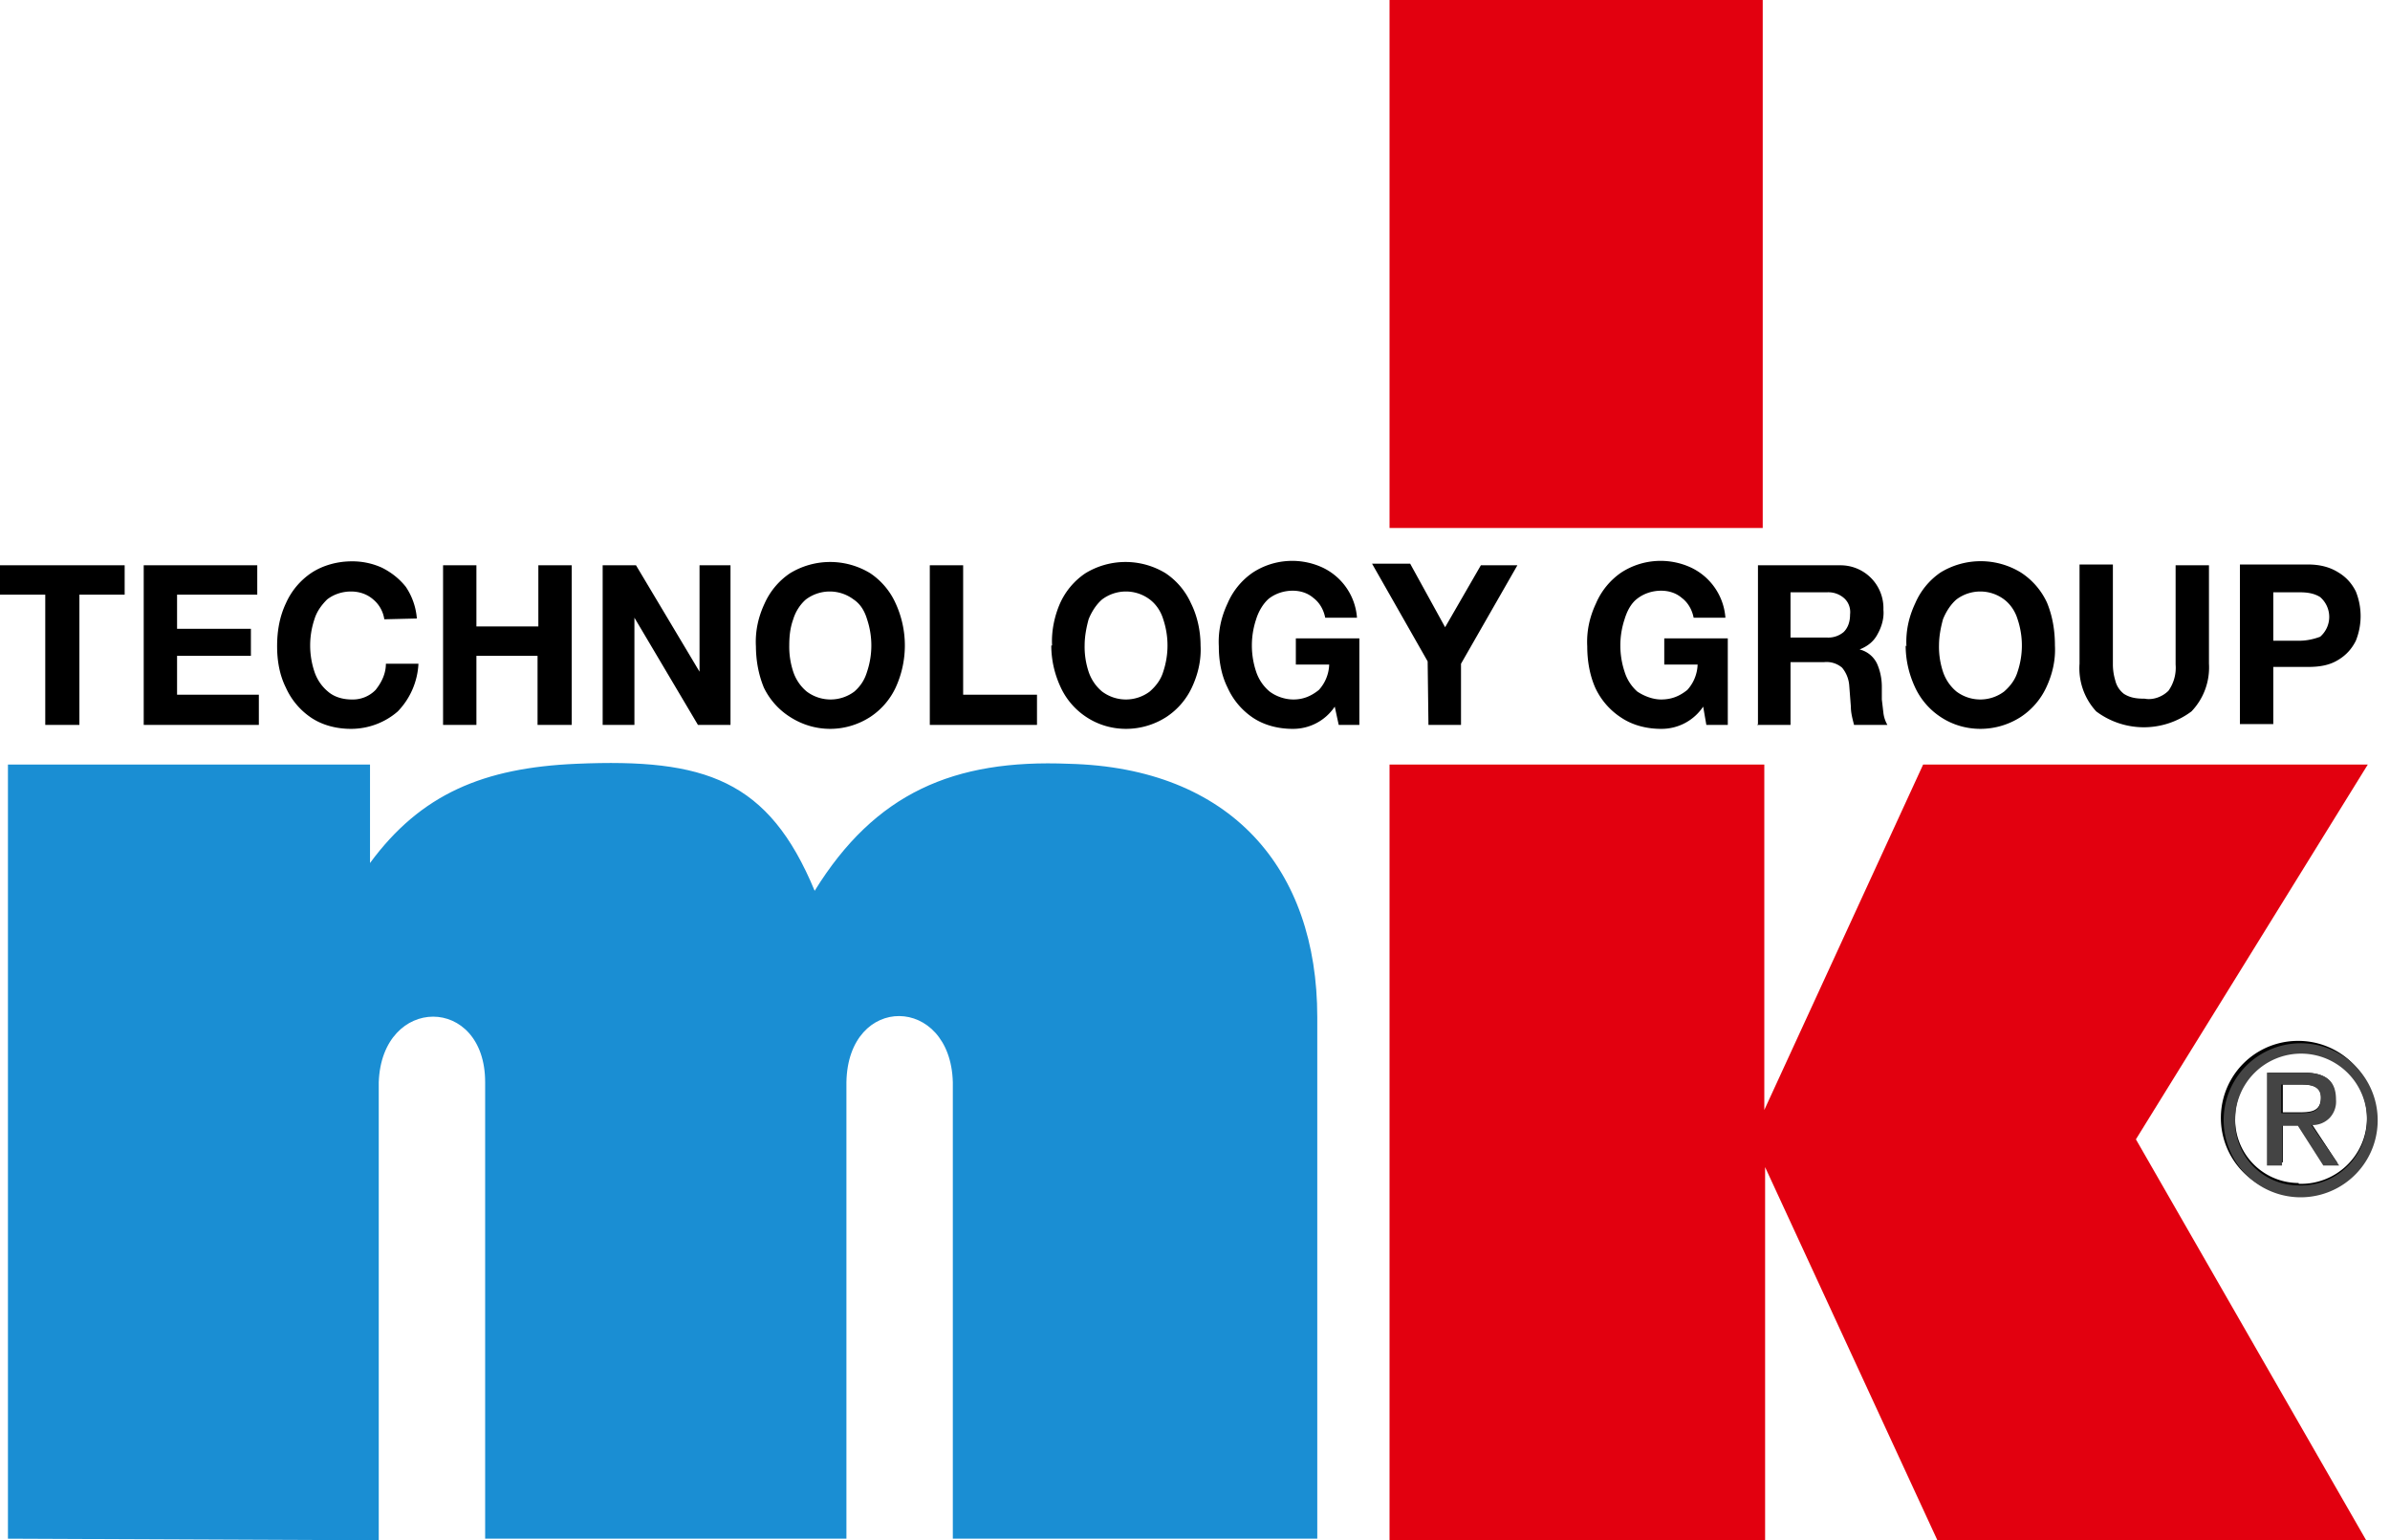
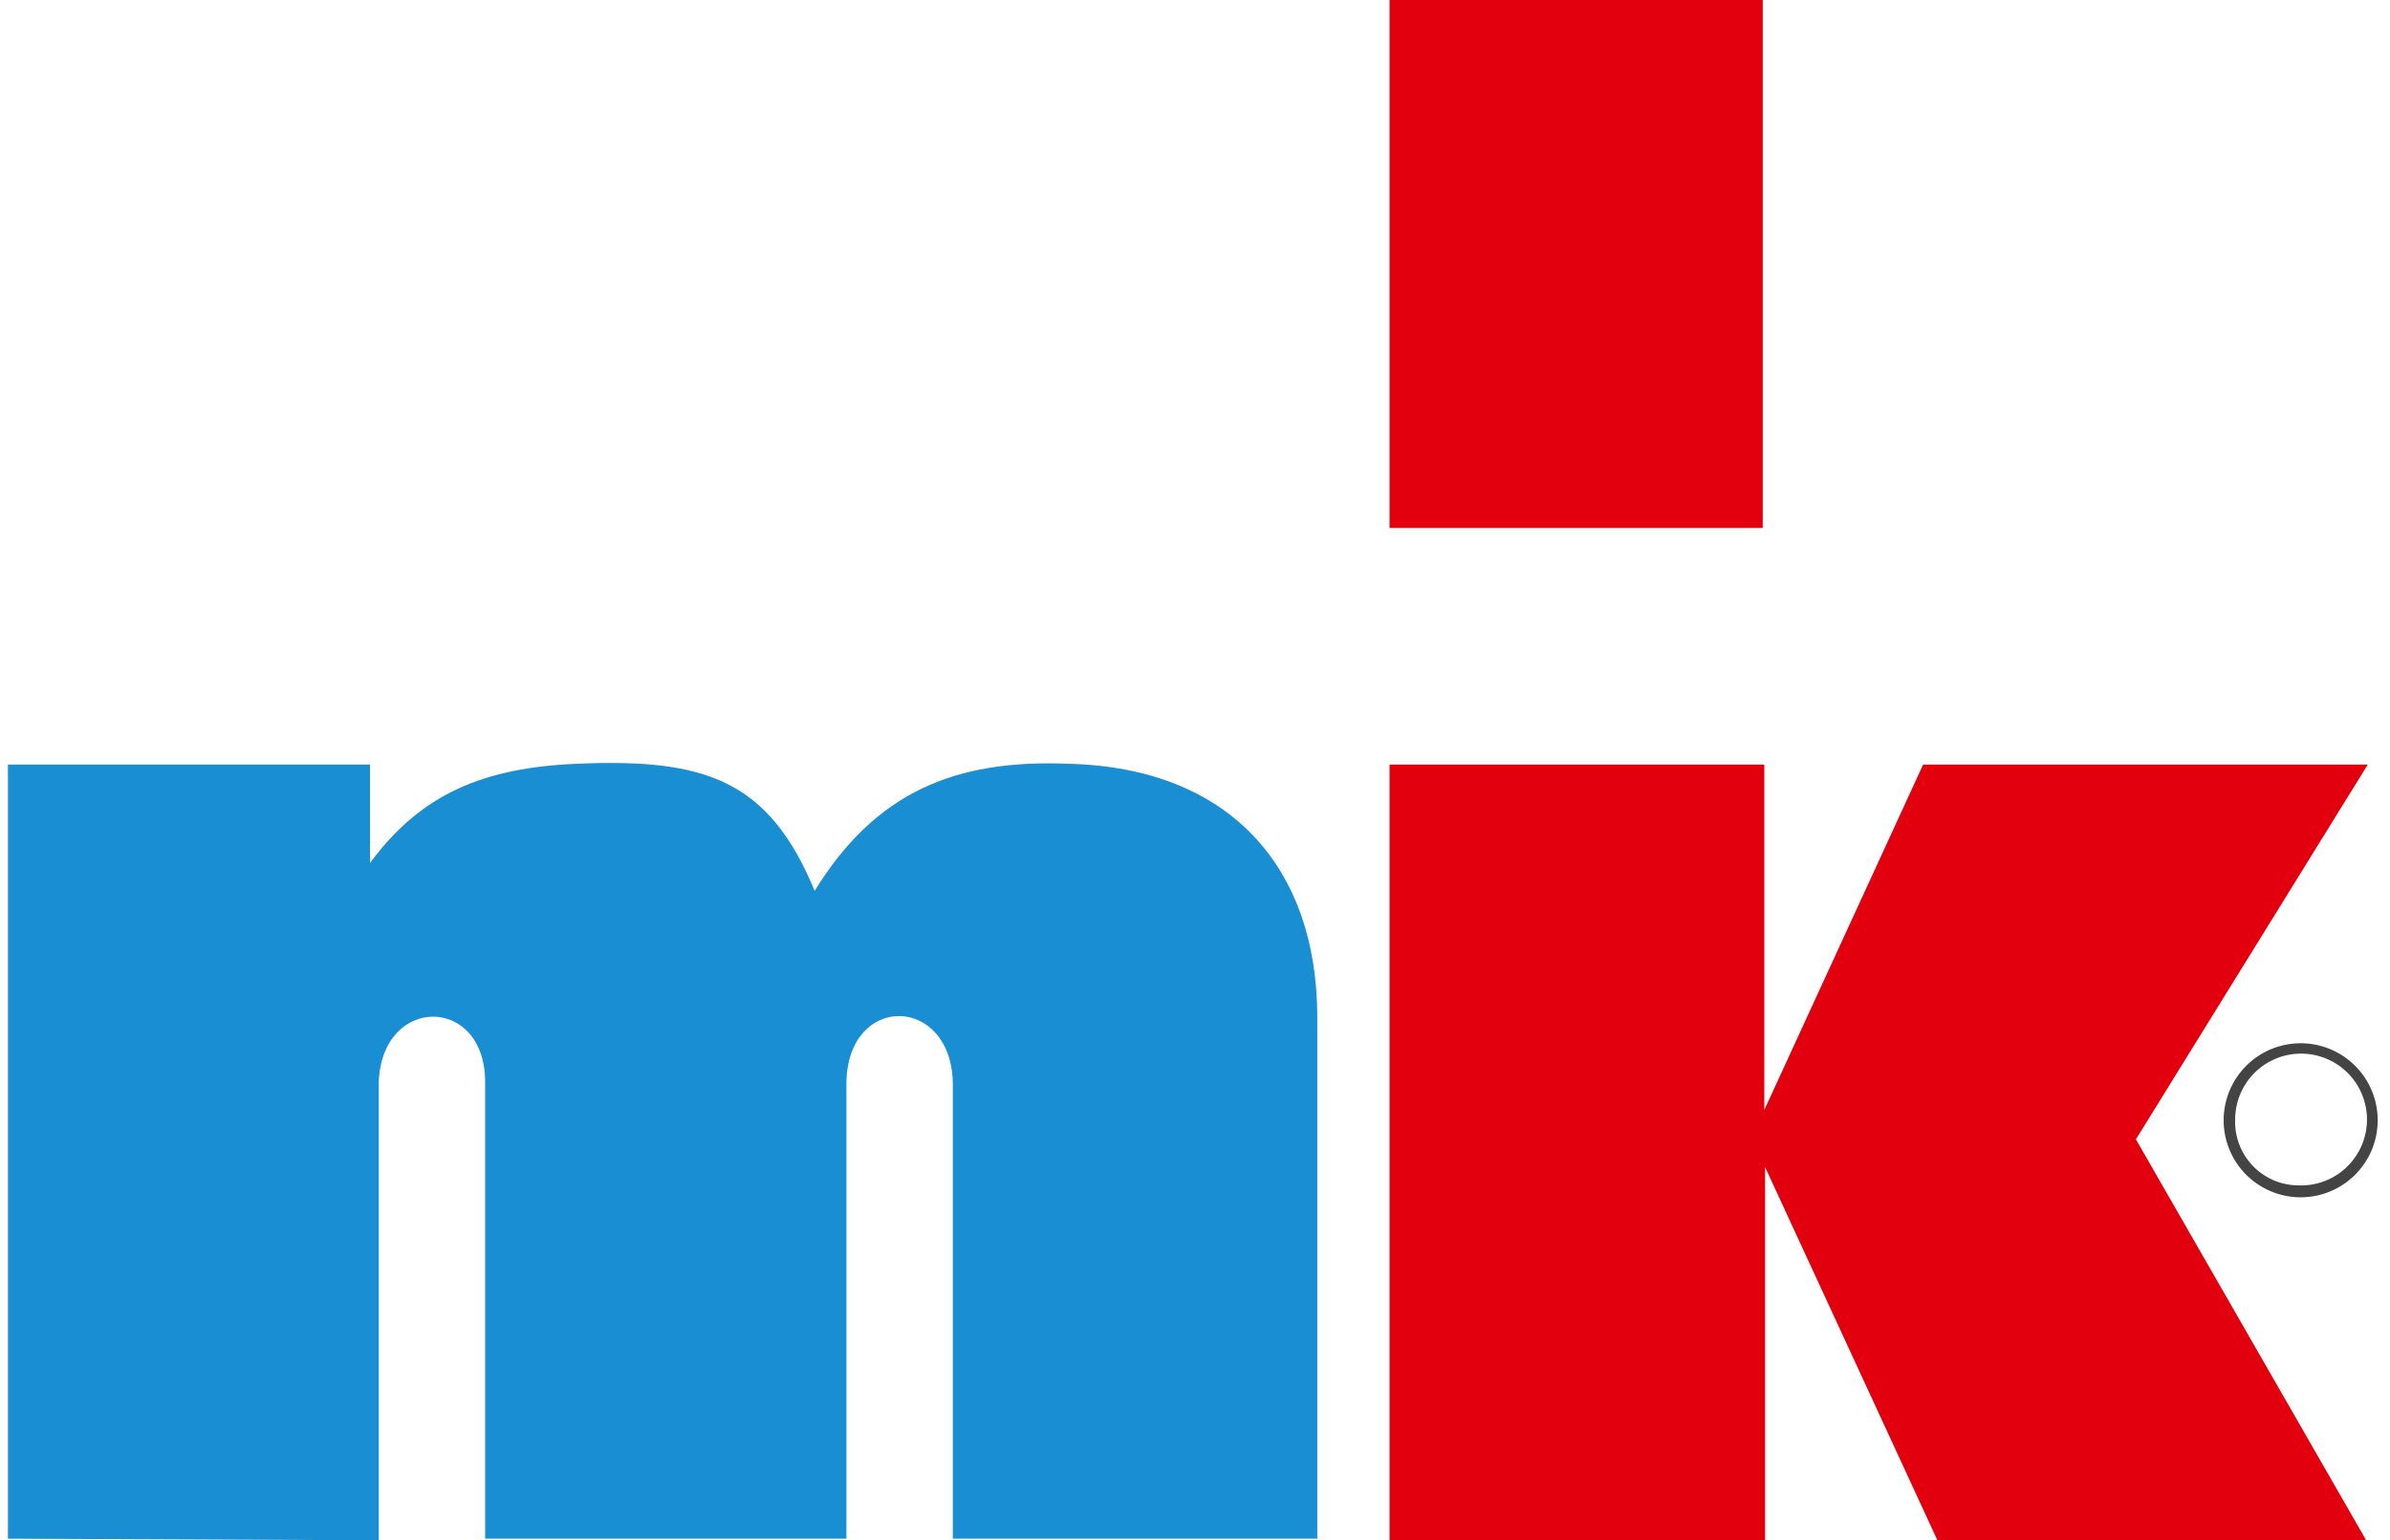
<svg xmlns="http://www.w3.org/2000/svg" viewBox="0 0 301 194">
-   <path d="M5.7 91.3H10V74.9h5.7v-3.7H0v3.7h5.7zm12.4 0h14.5v-3.8H22.3v-4.9h9.3v-3.4h-9.3v-4.3h10.1v-3.7H18.1zm34.4-13.4a8.3 8.3 0 00-1.4-4c-.8-1-1.8-1.8-3-2.4a9 9 0 00-3.8-.8c-1.8 0-3.6.5-5 1.4A9 9 0 0036 76c-.8 1.7-1.1 3.5-1.1 5.4 0 1.8.3 3.6 1.1 5.2a9 9 0 003.2 3.8c1.5 1 3.3 1.4 5 1.4 2.2 0 4.3-.8 5.9-2.2a9.3 9.3 0 002.6-6h-4.1c0 1.2-.5 2.3-1.3 3.3a4 4 0 01-3 1.2c-1.1 0-2.2-.3-3-1a5.5 5.5 0 01-1.7-2.5 10.4 10.4 0 010-6.6c.3-1 .9-1.8 1.6-2.5.9-.7 2-1 3-1s2 .3 2.8 1a4 4 0 011.4 2.5zm3.3 13.4H60v-8.7h7.7v8.7H72V71.2h-4.2v7.7H60v-7.7h-4.2zm20.1 0h4V77.8l8 13.5H92V71.2h-3.9v13.4l-8-13.4h-4.2zm19.3-10c0 1.8.3 3.6 1 5.3a9 9 0 003.3 3.7c3.1 2 7 2 10.1 0a9 9 0 003.2-3.7 12.7 12.7 0 000-10.6 9 9 0 00-3.2-3.8 9.7 9.7 0 00-10.1 0 9 9 0 00-3.2 3.8c-.8 1.7-1.2 3.5-1.1 5.4zm4.2 0c0-1.1.1-2.2.5-3.3.3-1 .9-1.9 1.6-2.5a5 5 0 016 0c.9.6 1.4 1.5 1.7 2.5a10.4 10.4 0 010 6.6c-.3 1-.8 1.8-1.6 2.5a5 5 0 01-6 0 5.5 5.5 0 01-1.7-2.5 10 10 0 01-.5-3.3zm17.7 10h13.5v-3.8h-9.3V71.2h-4.2zm15.3-10c0 1.8.4 3.6 1.2 5.3a9 9 0 003.2 3.7c3 2 7 2 10.1 0a9 9 0 003.2-3.7c.8-1.7 1.2-3.5 1.1-5.3 0-1.8-.4-3.7-1.2-5.3a9 9 0 00-3.2-3.8 9.7 9.7 0 00-10.1 0 9 9 0 00-3.2 3.8c-.7 1.6-1.1 3.5-1 5.3zm4.2 0c0-1.1.2-2.2.5-3.3.4-1 1-1.9 1.7-2.5a5 5 0 016 0c.8.6 1.4 1.5 1.7 2.5a10.4 10.4 0 010 6.6c-.3 1-.9 1.8-1.7 2.5a5 5 0 01-6 0 5.5 5.5 0 01-1.7-2.5 10 10 0 01-.5-3.3zm32 10h2.6V80.4h-8v3.3h4.2a5 5 0 01-1.3 3.2c-1 .8-2 1.2-3.2 1.2-1.1 0-2.2-.4-3-1a5.5 5.5 0 01-1.7-2.5 10.4 10.4 0 010-6.6c.3-1 .9-2 1.6-2.6.9-.7 2-1 3-1s1.9.3 2.6.9c.8.6 1.3 1.5 1.5 2.5h4a7.6 7.6 0 00-4.3-6.3 9.1 9.1 0 00-8.8.6 9 9 0 00-3.2 3.9c-.8 1.7-1.2 3.5-1.1 5.4 0 1.8.3 3.6 1.1 5.2a9 9 0 003.2 3.8c1.5 1 3.3 1.4 5 1.4a6.3 6.3 0 005.3-2.8l.5 2.3zm11.3 0h4.1v-7.7l7.1-12.4h-4.6L182 79l-4.4-8h-4.8l7 12.3zm35 0h2.7V80.4h-8v3.3h4.2a5 5 0 01-1.3 3.2c-1 .8-2 1.2-3.3 1.2-1 0-2.1-.4-3-1a5.5 5.5 0 01-1.6-2.5 10.5 10.5 0 010-6.6c.3-1 .8-2 1.6-2.6.9-.7 2-1 3-1s1.9.3 2.6.9c.8.6 1.3 1.5 1.5 2.5h4a7.6 7.6 0 00-4.3-6.3 9.1 9.1 0 00-8.8.6A9 9 0 00201 76c-.8 1.7-1.2 3.5-1.1 5.4 0 1.8.3 3.6 1 5.2a9 9 0 003.3 3.8c1.5 1 3.3 1.4 5 1.4a6.3 6.3 0 005.3-2.8l.4 2.3zm6.4 0h4.2v-7.9h4.2a3 3 0 012.3.7 4 4 0 01.9 2.3l.2 2.6c0 .8.2 1.5.4 2.3h4.2a4 4 0 01-.5-1.5l-.2-1.7v-1.6c0-1-.2-2-.6-2.9a3.3 3.3 0 00-2.2-1.8c1-.4 1.8-1 2.3-2 .5-.9.8-2 .7-3a5.4 5.4 0 00-5.5-5.6h-10.3v20zm4.2-16.7h4.6a3 3 0 012.1.7c.6.5.9 1.3.8 2.1 0 .8-.2 1.6-.8 2.2a3 3 0 01-2.1.7h-4.6v-5.7zm14.5 6.7c0 1.8.4 3.6 1.2 5.3a9 9 0 003.2 3.7c3 2 7 2 10.1 0a9 9 0 003.2-3.7c.8-1.7 1.2-3.5 1.1-5.3 0-1.9-.3-3.7-1-5.4a9 9 0 00-3.3-3.8 9.7 9.7 0 00-10.1 0 9 9 0 00-3.2 3.9c-.8 1.7-1.2 3.5-1.1 5.4zm4.2 0c0-1.1.2-2.2.5-3.3.4-1 1-1.9 1.7-2.5a5 5 0 016 0c.8.6 1.4 1.5 1.7 2.5a10.4 10.4 0 010 6.6c-.3 1-.9 1.8-1.7 2.5a5 5 0 01-6 0 5.5 5.5 0 01-1.7-2.5 10 10 0 01-.5-3.3zm34-10.1H274v12.5a5 5 0 01-.9 3.3c-.8.8-2 1.2-3 1-1 0-1.8-.1-2.6-.6a3 3 0 01-1.1-1.7 7 7 0 01-.3-2V71.1h-4.2v12.5a8 8 0 002.1 6 10 10 0 0012 0 8 8 0 002.2-6V71.2zm3.9 20h4.2V84h4.4c1.4 0 2.7-.2 3.8-.9 1-.6 1.7-1.4 2.2-2.4.8-2 .8-4.2 0-6.2-.5-1-1.2-1.8-2.2-2.4-1.1-.7-2.4-1-3.8-1h-8.6v20.2zm4.2-16.6h3.3c.9 0 1.8.1 2.6.6a3.3 3.3 0 010 5c-.8.3-1.7.5-2.6.5h-3.3v-6.1zm3.2 56.5a9.7 9.7 0 11-.1 19.4 9.7 9.7 0 010-19.4zm0 18a8.3 8.3 0 10-8-8.3 8 8 0 008 8.2zm-3.8-14h4.4c2.7 0 4 1 4 3.3a2.9 2.9 0 01-3 3.1l3.3 5h-1.9l-3-4.9h-2v4.8h-1.8zm1.8 5h1.8c1.6 0 3 0 3-1.9 0-1.5-1.3-1.6-2.5-1.6h-2.3v3.5z" />
  <path fill="#444" d="M289.5 149.3a8.3 8.3 0 10-8-8.3 8 8 0 008 8.3zm.3-17.9a9.7 9.7 0 11-.1 19.4 9.7 9.7 0 01.1-19.4z" />
-   <path fill="#444" d="M287.3 140.2h2c1.6 0 3 0 3-1.9 0-1.5-1.3-1.7-2.5-1.7h-2.5v3.6zm-1.8-5.1h4.6c2.8 0 4.1 1 4.1 3.4a3 3 0 01-.8 2.3 3 3 0 01-2.3.9l3.5 5.1h-2l-3.2-5h-2v5h-1.9V135z" />
  <path fill="#e2000f" d="M175 66.5h47V0h-47zm0 127.5V96.3h47.2v43.5l20-43.5h56L269 143.5l29 50.5h-54l-21.7-47v47z" />
  <path fill="#1a8ed3" d="M1 193.8V96.3h45.6v12.4c6.4-8.7 14.3-12 26-12.5 16.2-.7 24.2 2 30 16 7.6-12.3 17.5-16.6 32-16 20.4.5 31.3 13.2 31.3 31.9v65.7H120v-57.5c-.3-11-13.2-11.2-13.4 0v57.5H61.1v-57.5c0-11-13-11-13.4 0V194z" />
</svg>